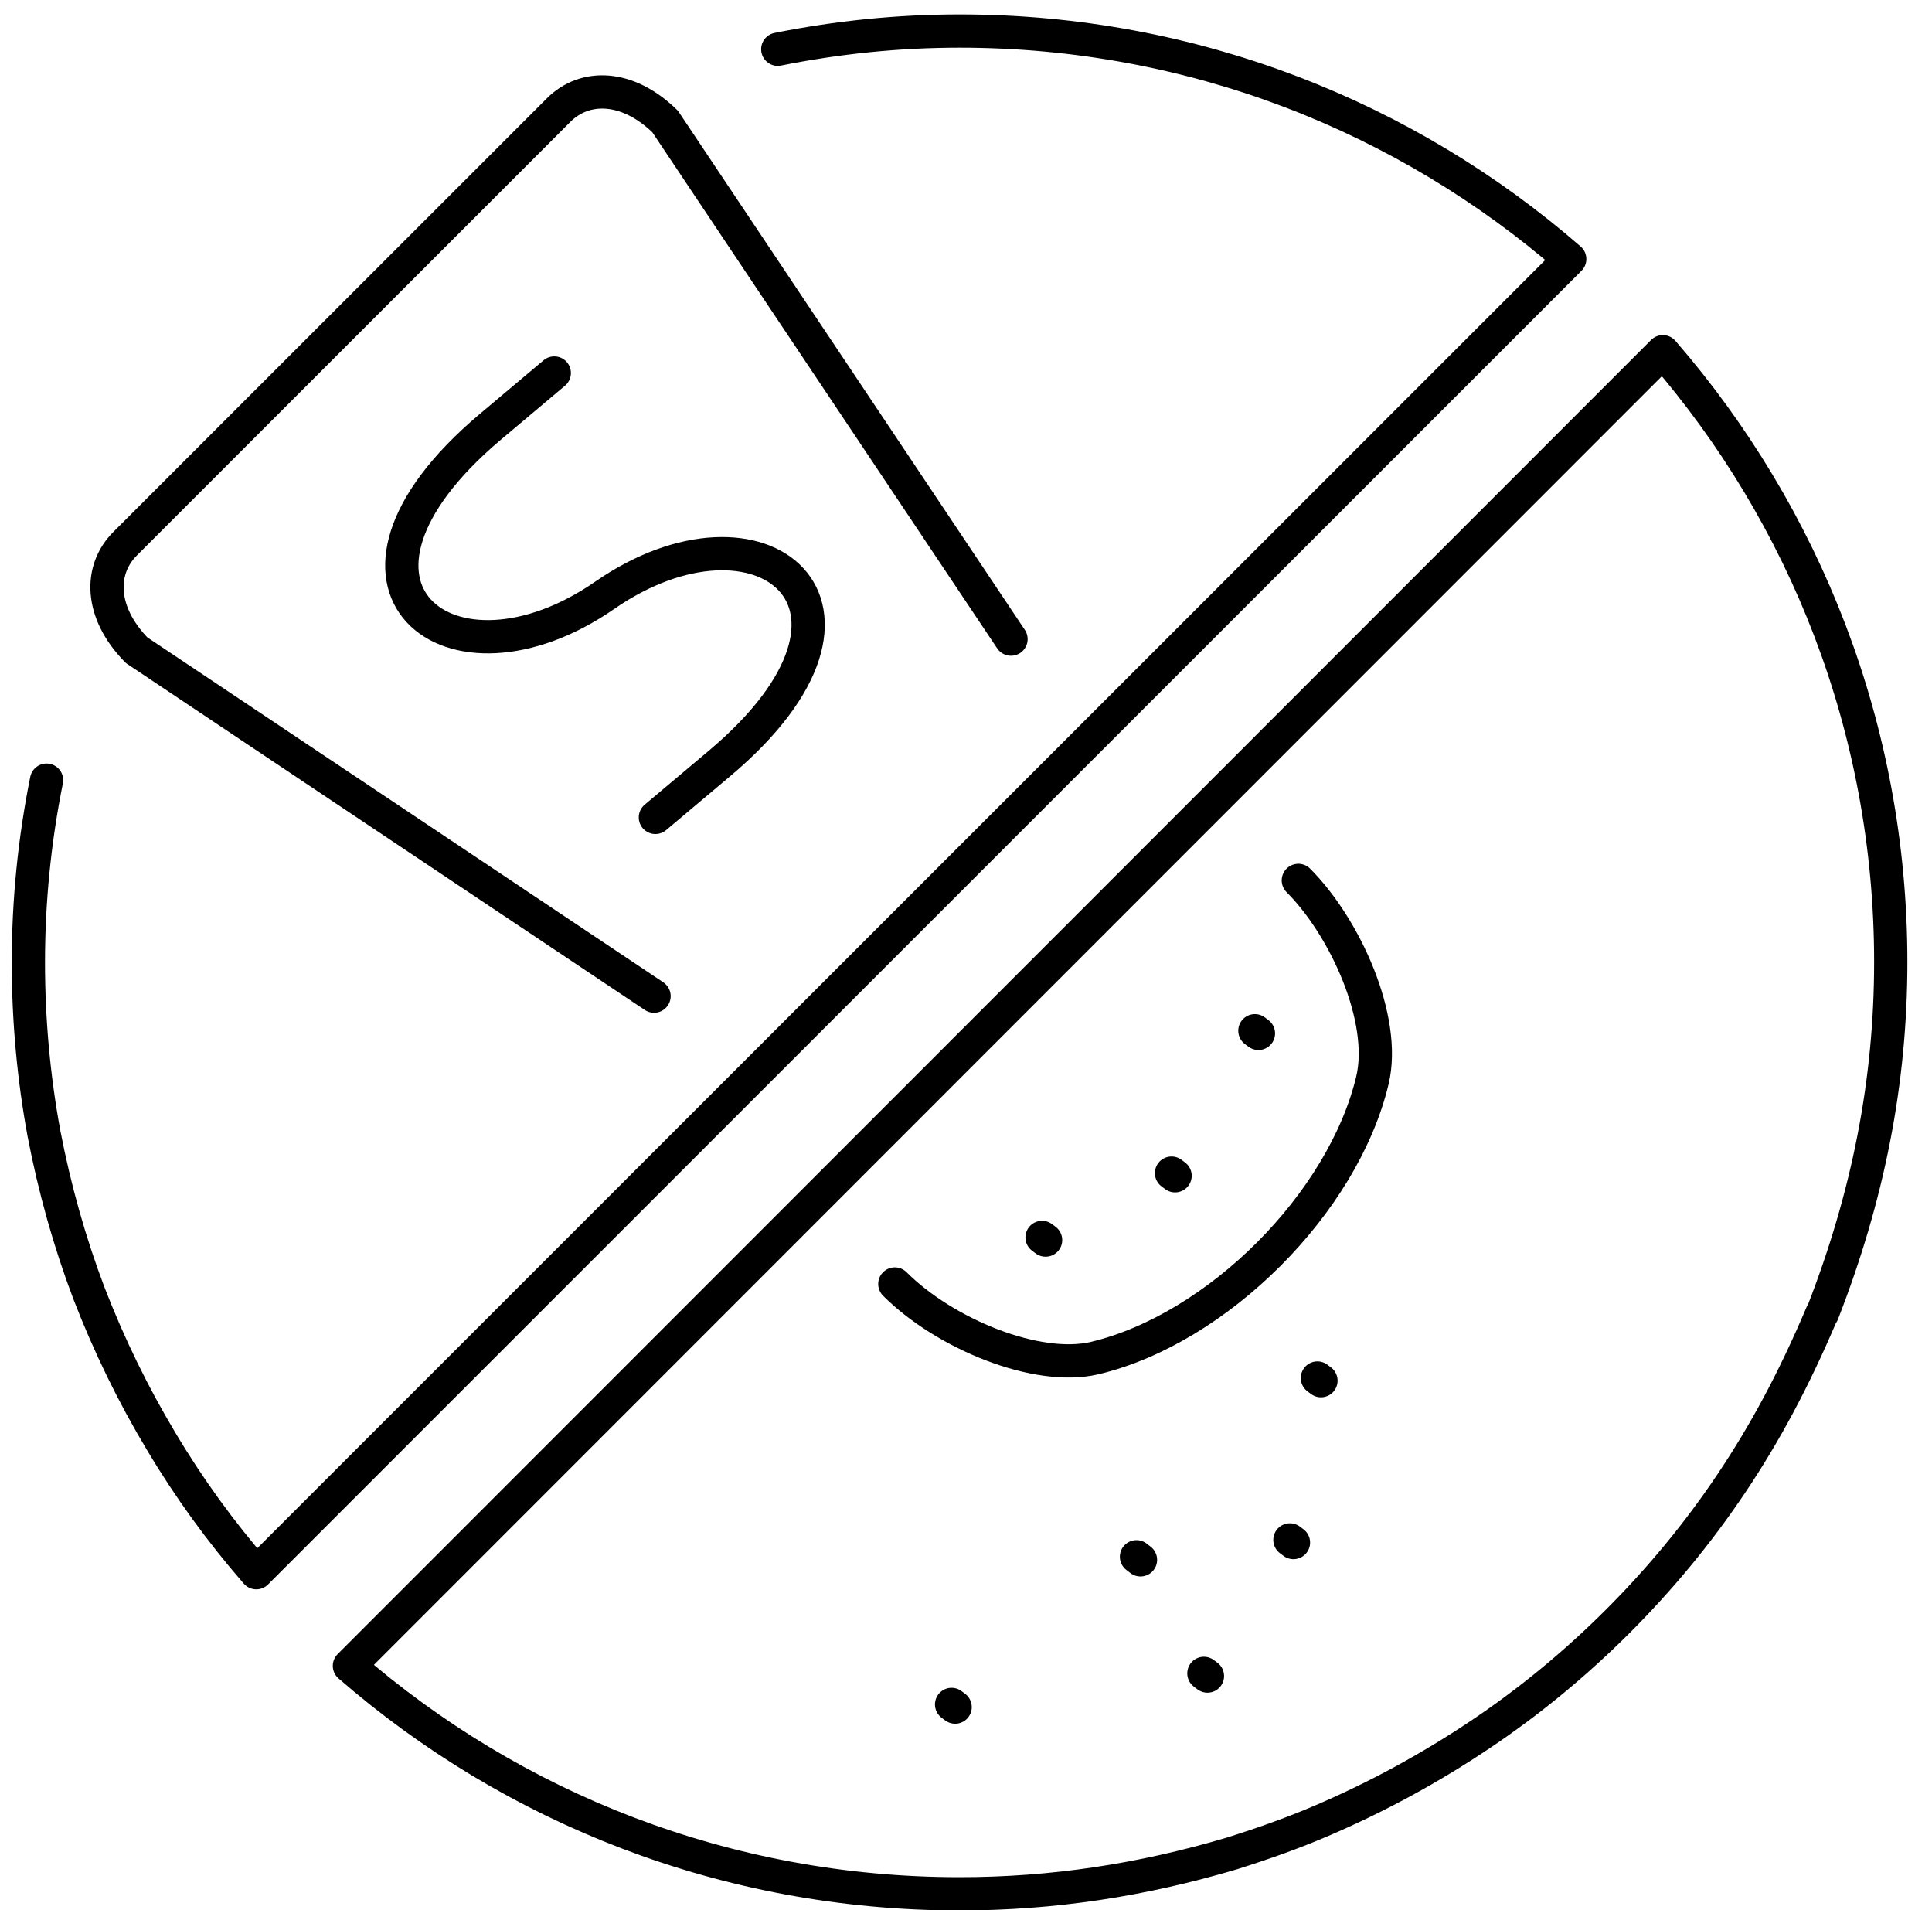
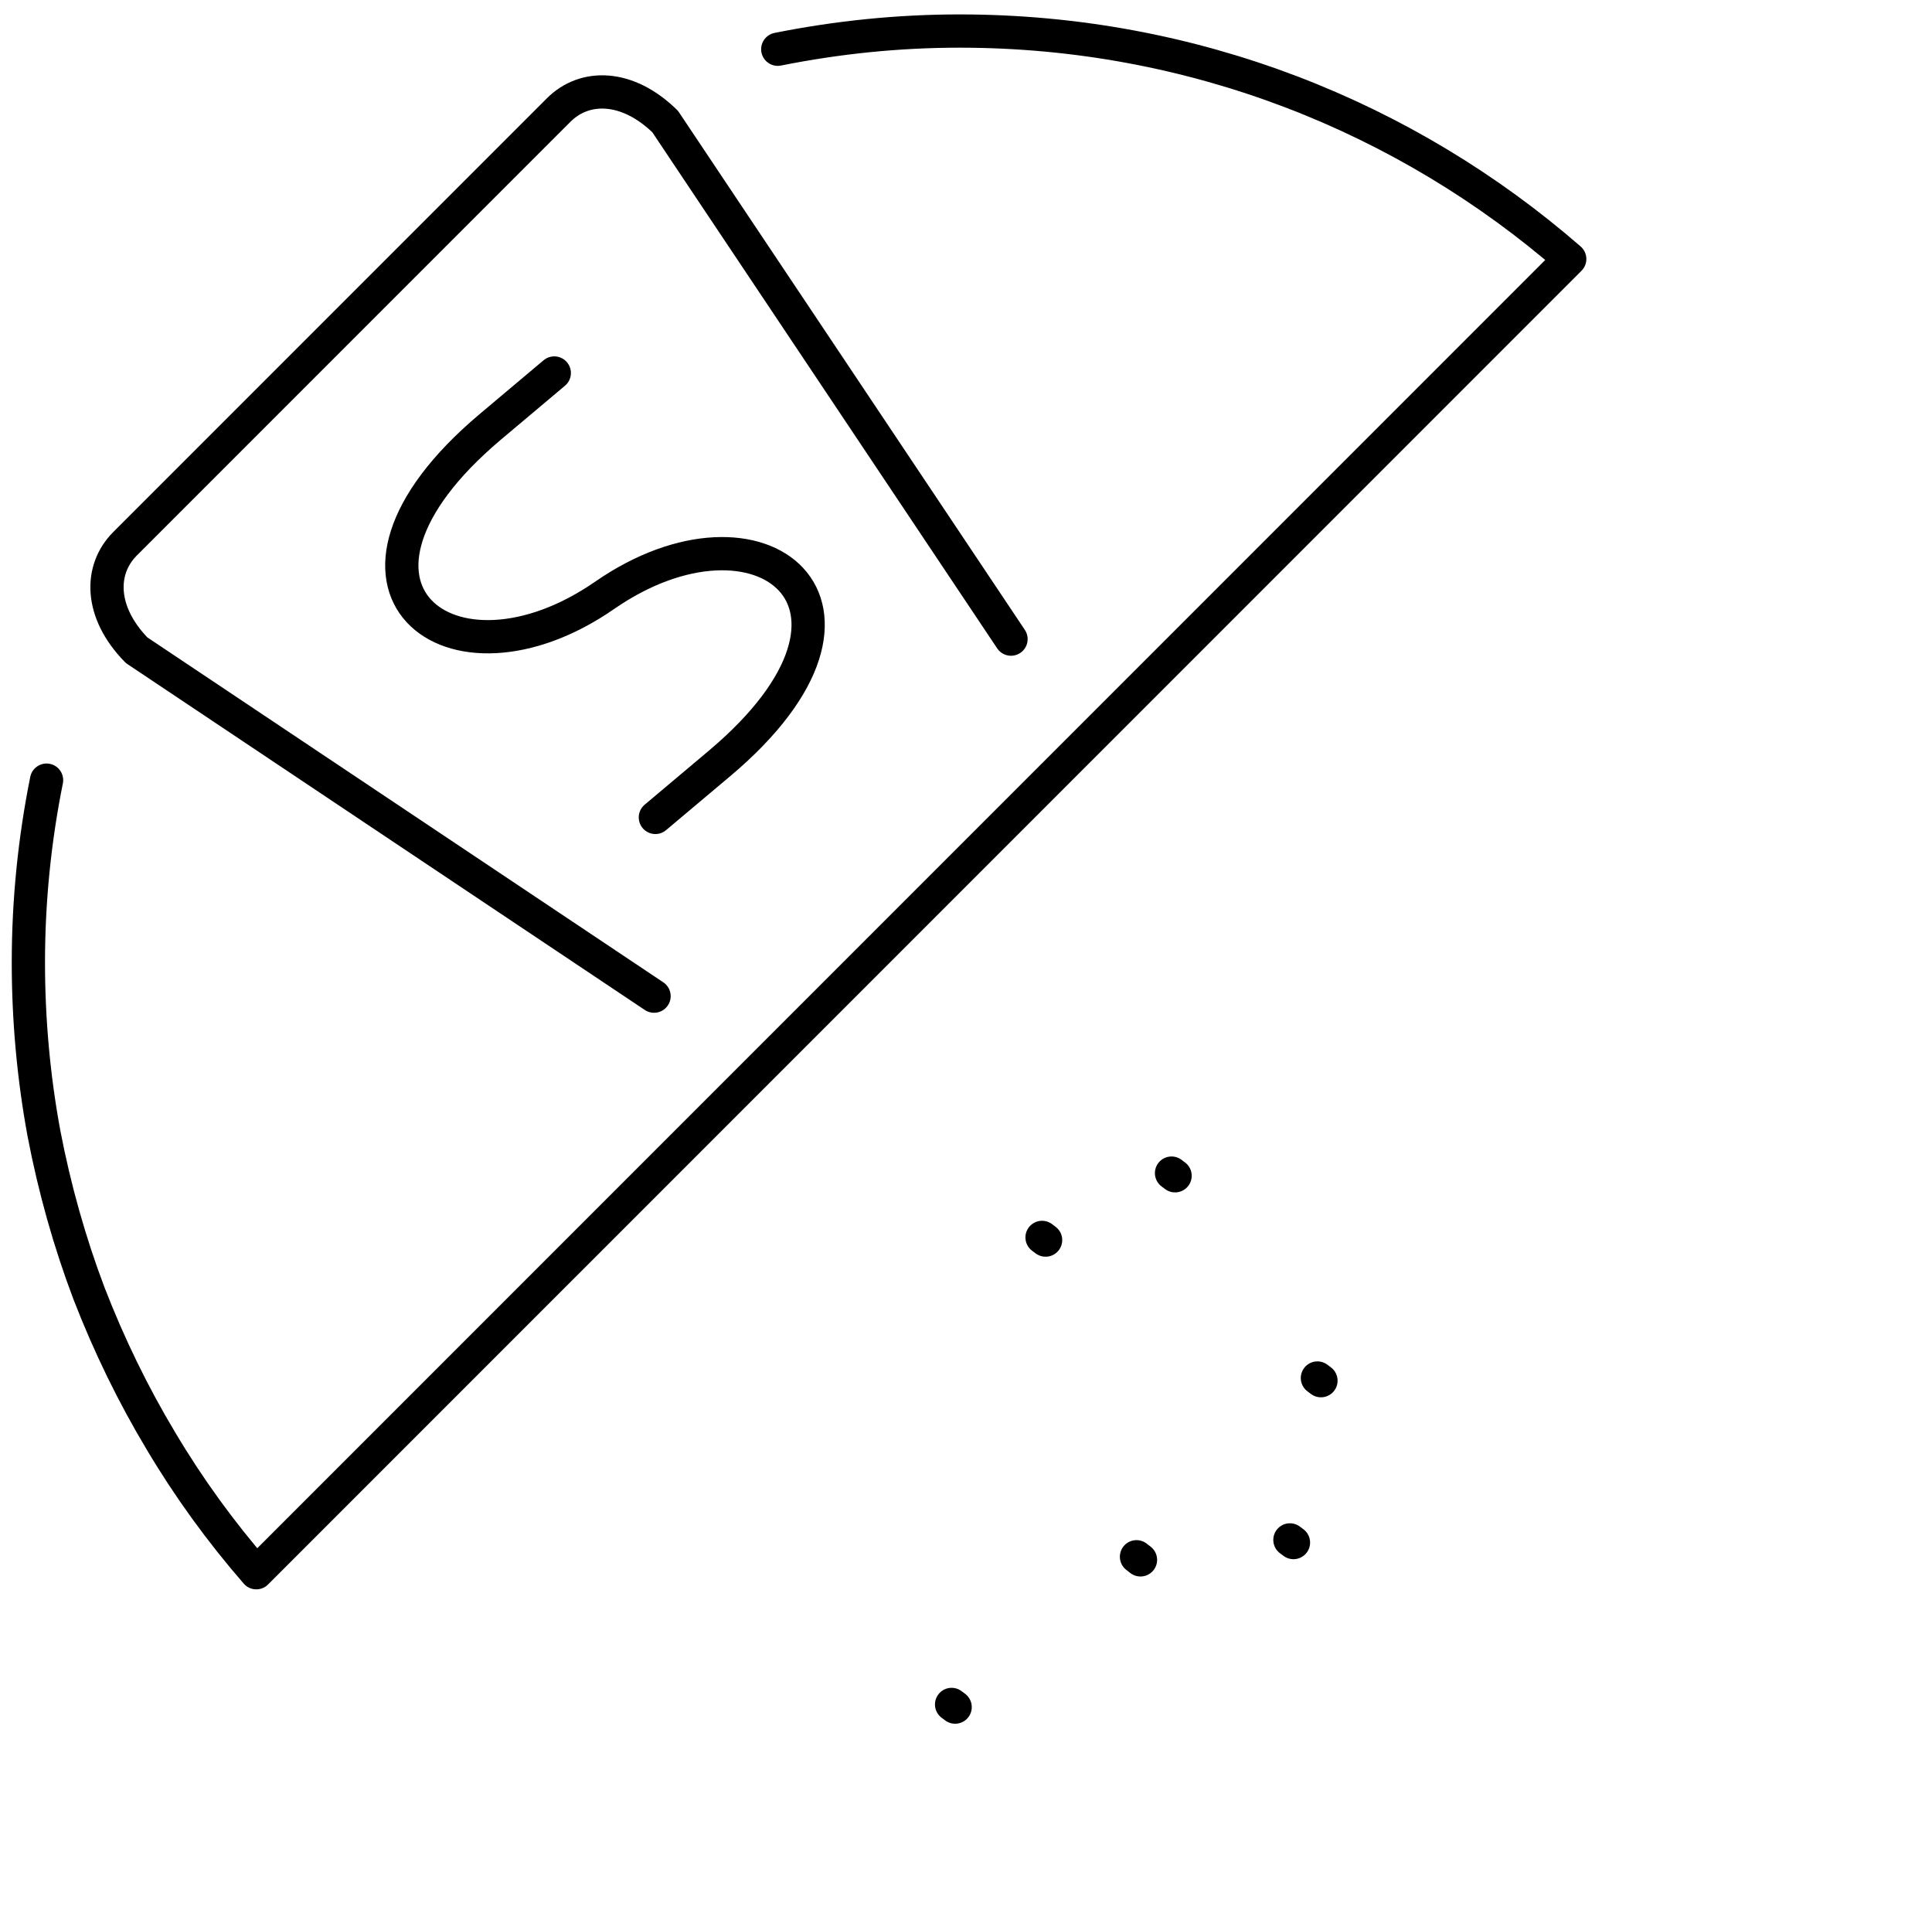
<svg xmlns="http://www.w3.org/2000/svg" id="ohne_Salz" viewBox="0 0 43.57 43.07">
  <defs>
    <style>.cls-1{fill:none;stroke:#000;stroke-linecap:round;stroke-linejoin:round;stroke-width:.75px;}</style>
  </defs>
  <path class="cls-1" d="M17.54,1.11c1.35-.27,2.72-.41,4.1-.41,5.27,0,10.08,1.94,13.76,5.14L5.78,35.46c-.8-.92-1.52-1.91-2.15-2.97-.63-1.05-1.17-2.16-1.62-3.32-.44-1.16-.78-2.37-1.02-3.62-.23-1.25-.35-2.54-.35-3.85,0-1.39,.14-2.77,.41-4.11" />
-   <path class="cls-1" d="M41.09,29.61c-.64,1.51-1.29,2.71-2.04,3.83-.75,1.12-1.61,2.16-2.56,3.11-.95,.95-1.99,1.81-3.11,2.56-1.12,.75-2.31,1.4-3.57,1.94-.63,.27-1.27,.5-2.03,.74-2.02,.6-4.04,.91-6.14,.91-5.27,0-10.08-1.94-13.76-5.14L37.5,7.93c3.2,3.69,5.14,8.5,5.14,13.76,0,2.7-.51,5.28-1.54,7.92h0Z" />
-   <path class="cls-1" d="M20.18,28.95c1.12,1.12,3.2,1.98,4.51,1.67,1.38-.33,2.78-1.2,3.92-2.34,1.14-1.14,2.01-2.54,2.34-3.92,.33-1.38-.62-3.46-1.67-4.51" />
  <path class="cls-1" d="M22.8,14.41L15,2.74c-.86-.84-1.82-.84-2.4-.26L2.82,12.26c-.58,.58-.58,1.54,.26,2.4l11.67,7.8" />
-   <line class="cls-1" x1="28.38" y1="23.3" x2="28.3" y2="23.24" />
  <line class="cls-1" x1="26.5" y1="26.51" x2="26.42" y2="26.45" />
  <line class="cls-1" x1="23.58" y1="27.96" x2="23.5" y2="27.9" />
  <path class="cls-1" d="M14.78,18.43l1.45-1.22c4.25-3.58,.91-6.21-2.59-3.79-3.49,2.42-6.83-.21-2.59-3.79l1.45-1.22" />
  <line class="cls-1" x1="29.79" y1="31.13" x2="29.71" y2="31.07" />
-   <line class="cls-1" x1="27.23" y1="37.79" x2="27.15" y2="37.73" />
  <line class="cls-1" x1="29.17" y1="34.78" x2="29.09" y2="34.72" />
  <line class="cls-1" x1="25.72" y1="35.17" x2="25.63" y2="35.1" />
  <line class="cls-1" x1="21.54" y1="38.49" x2="21.46" y2="38.43" />
</svg>